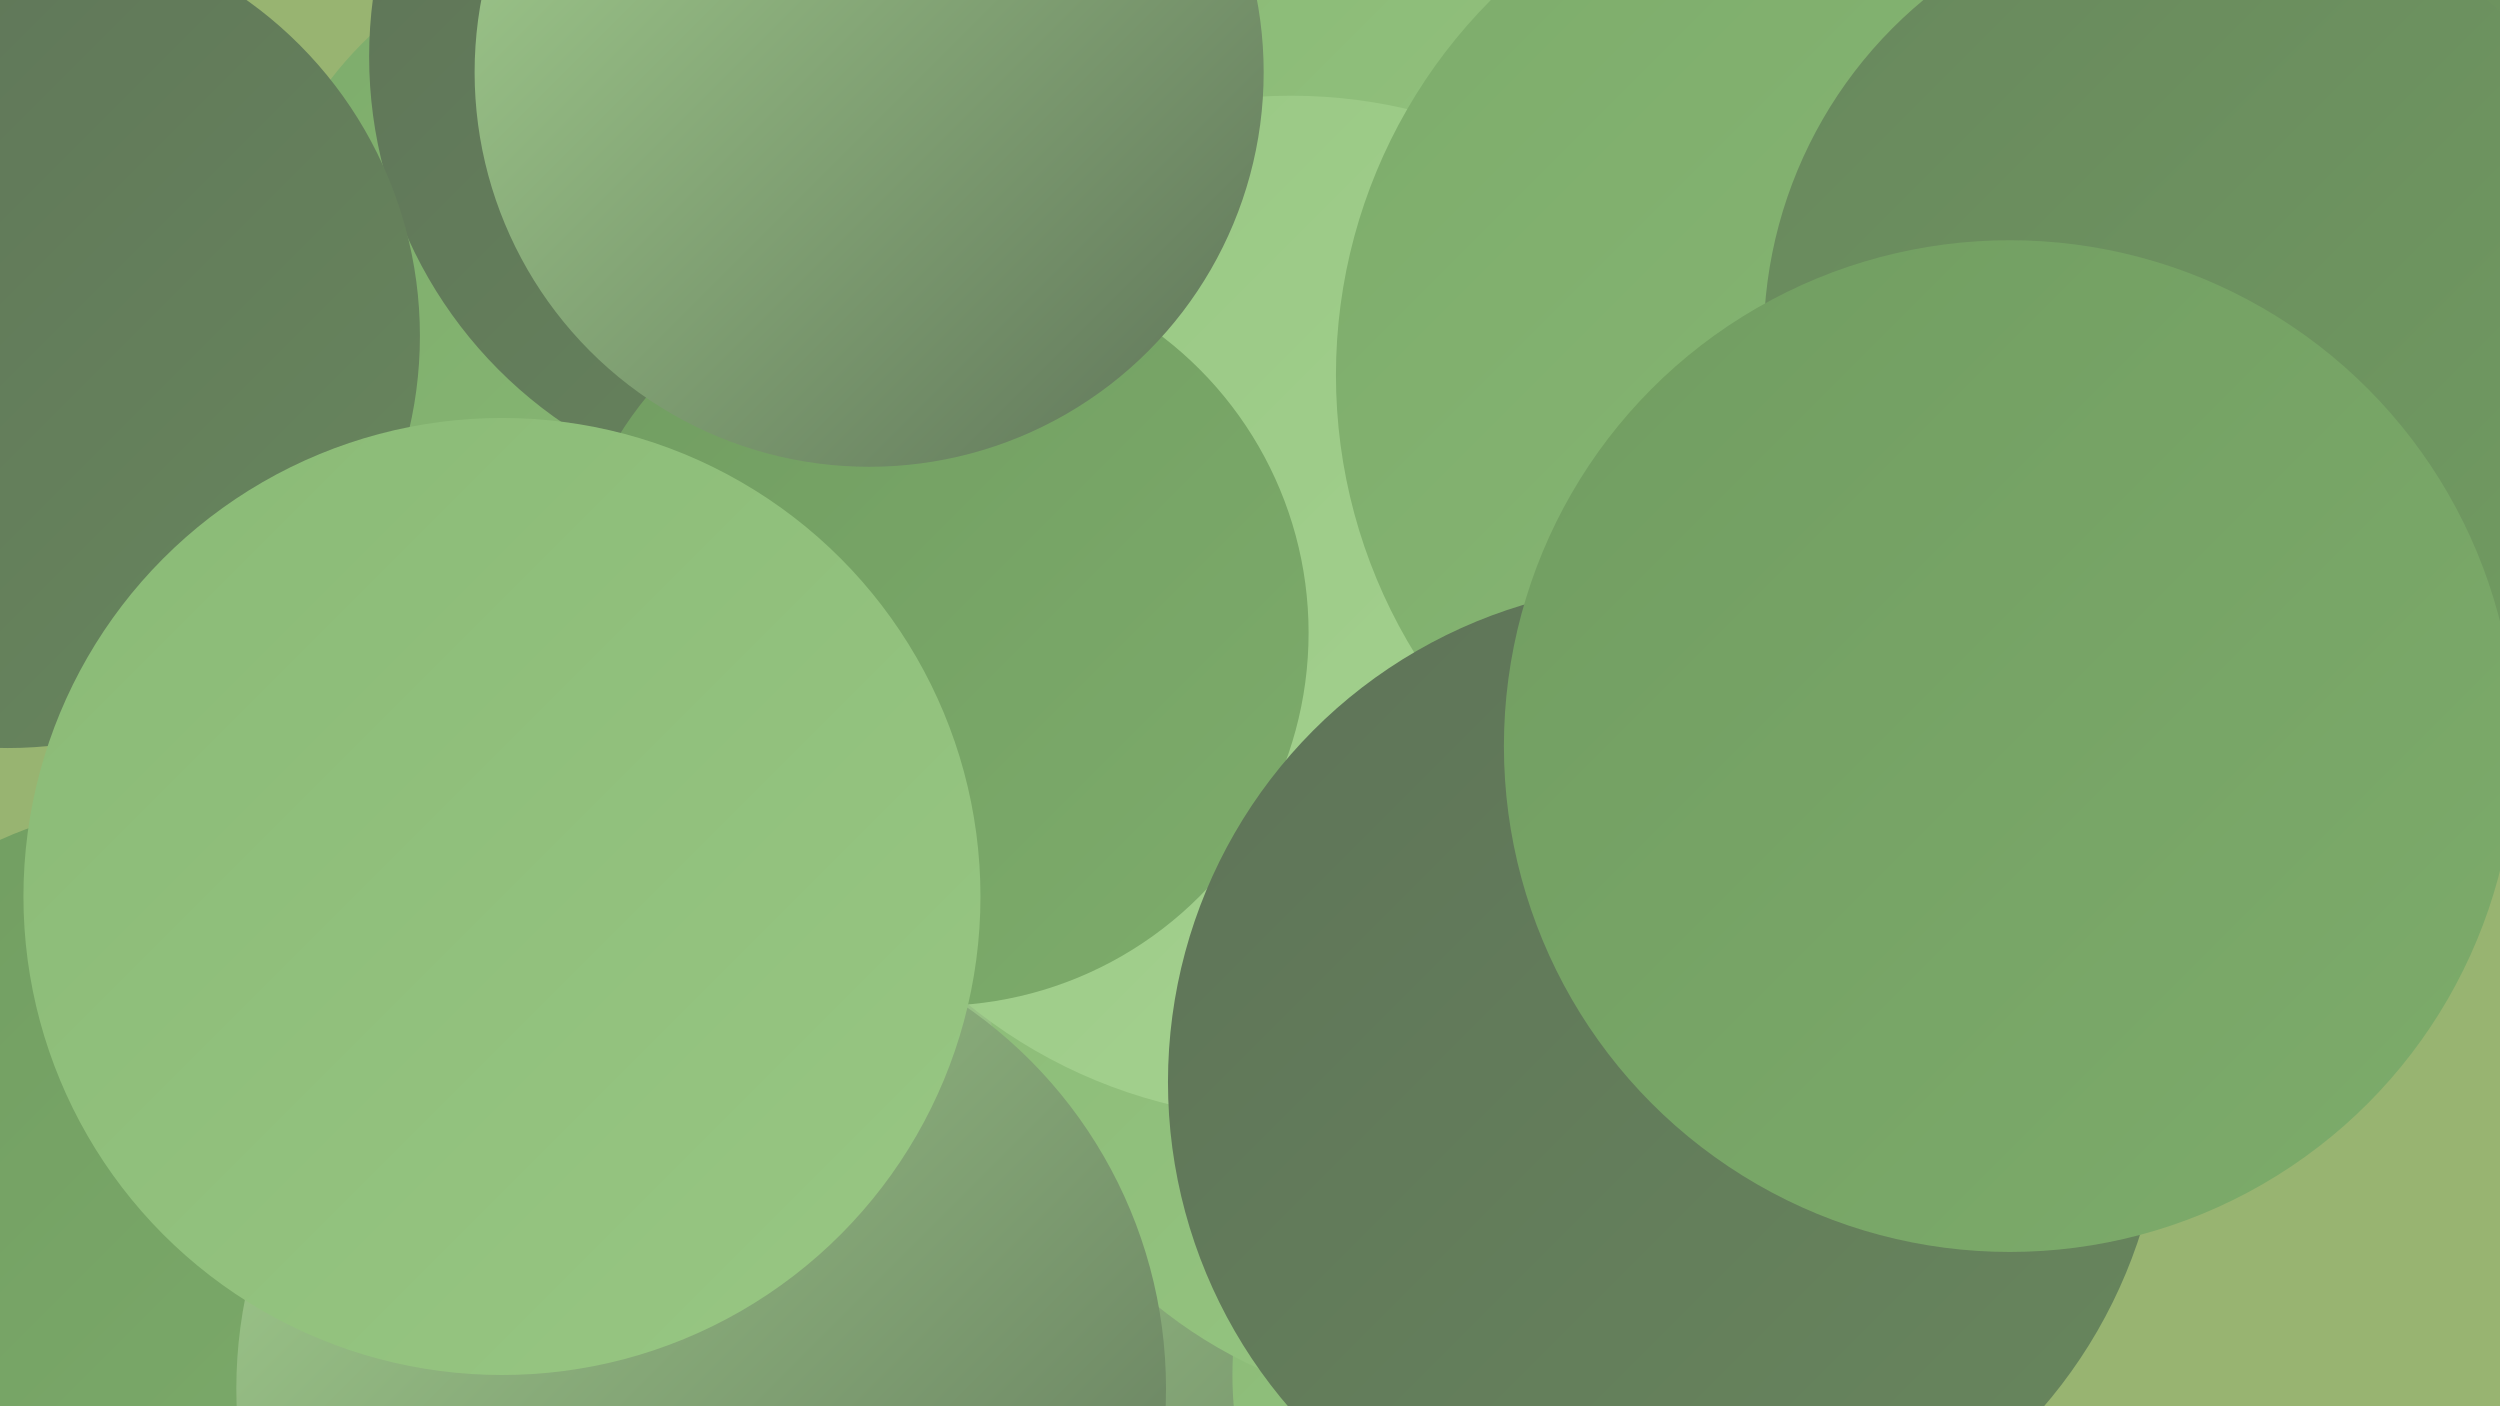
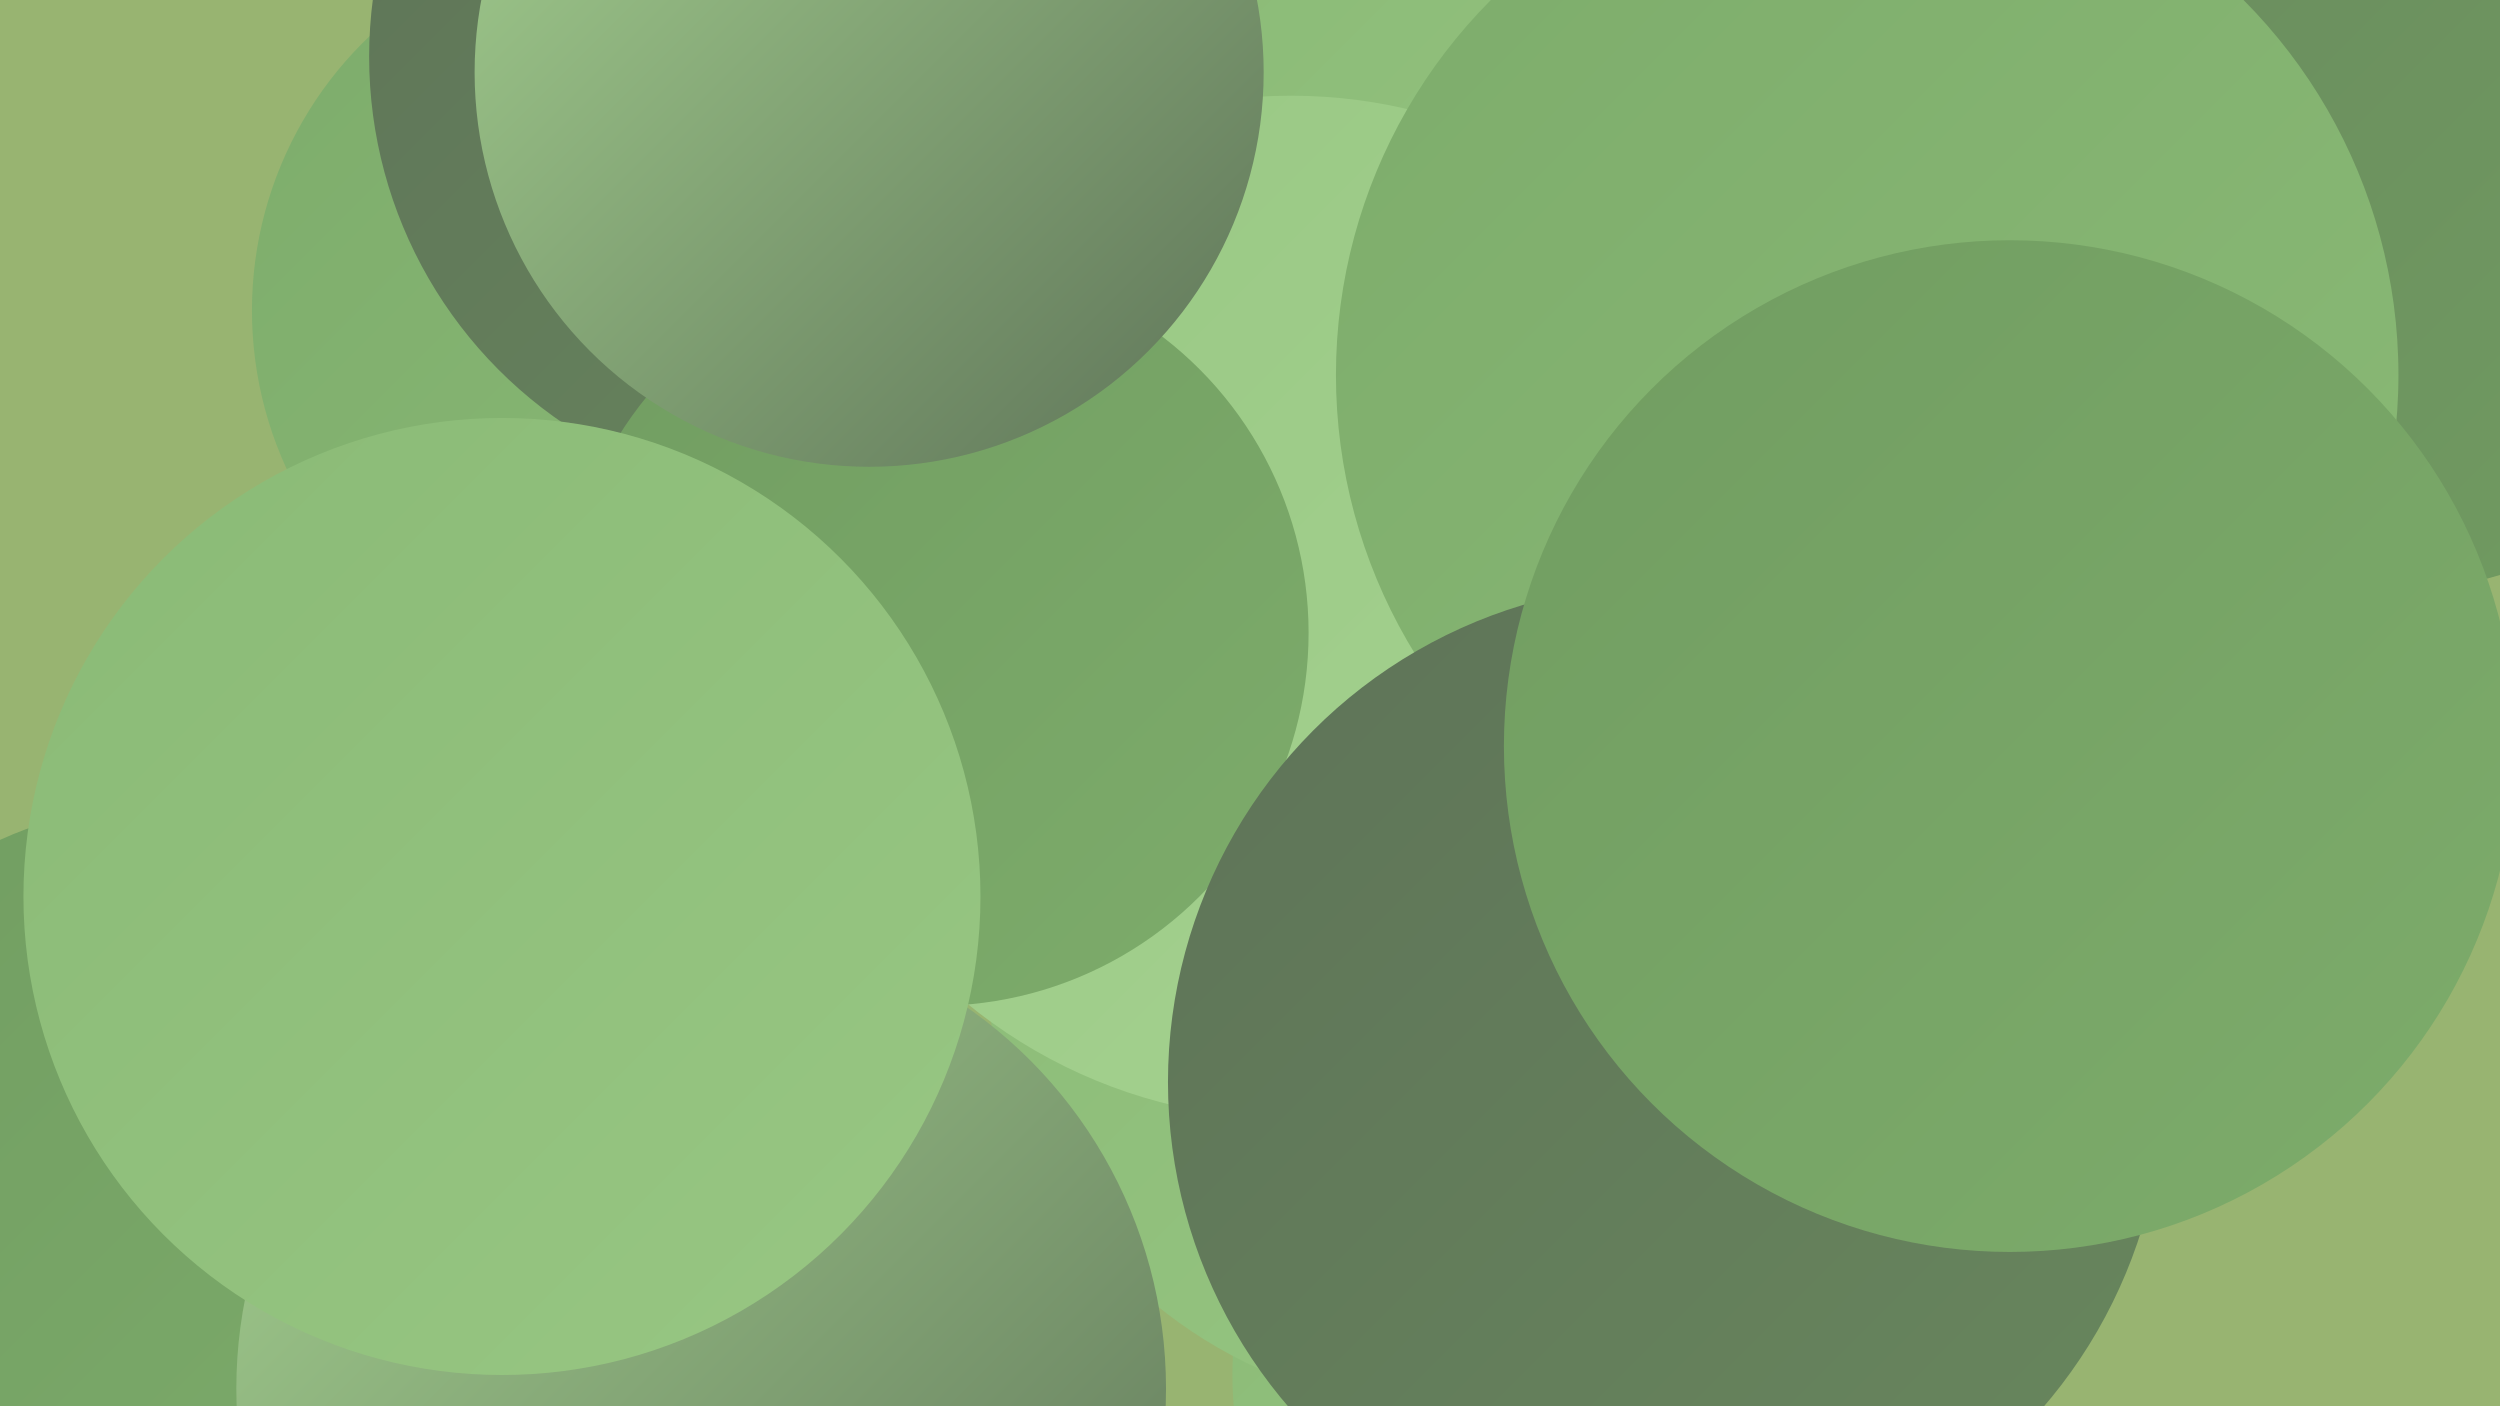
<svg xmlns="http://www.w3.org/2000/svg" width="1280" height="720">
  <defs>
    <linearGradient id="grad0" x1="0%" y1="0%" x2="100%" y2="100%">
      <stop offset="0%" style="stop-color:#5e7358;stop-opacity:1" />
      <stop offset="100%" style="stop-color:#68875d;stop-opacity:1" />
    </linearGradient>
    <linearGradient id="grad1" x1="0%" y1="0%" x2="100%" y2="100%">
      <stop offset="0%" style="stop-color:#68875d;stop-opacity:1" />
      <stop offset="100%" style="stop-color:#719d61;stop-opacity:1" />
    </linearGradient>
    <linearGradient id="grad2" x1="0%" y1="0%" x2="100%" y2="100%">
      <stop offset="0%" style="stop-color:#719d61;stop-opacity:1" />
      <stop offset="100%" style="stop-color:#7dac6b;stop-opacity:1" />
    </linearGradient>
    <linearGradient id="grad3" x1="0%" y1="0%" x2="100%" y2="100%">
      <stop offset="0%" style="stop-color:#7dac6b;stop-opacity:1" />
      <stop offset="100%" style="stop-color:#8aba76;stop-opacity:1" />
    </linearGradient>
    <linearGradient id="grad4" x1="0%" y1="0%" x2="100%" y2="100%">
      <stop offset="0%" style="stop-color:#8aba76;stop-opacity:1" />
      <stop offset="100%" style="stop-color:#98c783;stop-opacity:1" />
    </linearGradient>
    <linearGradient id="grad5" x1="0%" y1="0%" x2="100%" y2="100%">
      <stop offset="0%" style="stop-color:#98c783;stop-opacity:1" />
      <stop offset="100%" style="stop-color:#a6d391;stop-opacity:1" />
    </linearGradient>
    <linearGradient id="grad6" x1="0%" y1="0%" x2="100%" y2="100%">
      <stop offset="0%" style="stop-color:#a6d391;stop-opacity:1" />
      <stop offset="100%" style="stop-color:#5e7358;stop-opacity:1" />
    </linearGradient>
  </defs>
  <rect width="1280" height="720" fill="#98b471" />
-   <circle cx="692" cy="625" r="245" fill="url(#grad6)" />
  <circle cx="83" cy="612" r="200" fill="url(#grad2)" />
  <circle cx="817" cy="704" r="186" fill="url(#grad4)" />
  <circle cx="1206" cy="41" r="264" fill="url(#grad1)" />
  <circle cx="323" cy="159" r="194" fill="url(#grad3)" />
  <circle cx="1036" cy="327" r="214" fill="url(#grad5)" />
  <circle cx="772" cy="119" r="195" fill="url(#grad4)" />
  <circle cx="416" cy="29" r="227" fill="url(#grad0)" />
  <circle cx="743" cy="483" r="239" fill="url(#grad4)" />
  <circle cx="661" cy="311" r="262" fill="url(#grad5)" />
  <circle cx="359" cy="711" r="238" fill="url(#grad6)" />
  <circle cx="479" cy="324" r="191" fill="url(#grad2)" />
  <circle cx="956" cy="192" r="272" fill="url(#grad3)" />
  <circle cx="871" cy="553" r="223" fill="url(#grad5)" />
  <circle cx="445" cy="37" r="202" fill="url(#grad6)" />
  <circle cx="853" cy="554" r="255" fill="url(#grad0)" />
-   <circle cx="4" cy="172" r="211" fill="url(#grad0)" />
-   <circle cx="1129" cy="174" r="226" fill="url(#grad1)" />
  <circle cx="257" cy="459" r="245" fill="url(#grad4)" />
  <circle cx="1029" cy="382" r="259" fill="url(#grad2)" />
</svg>